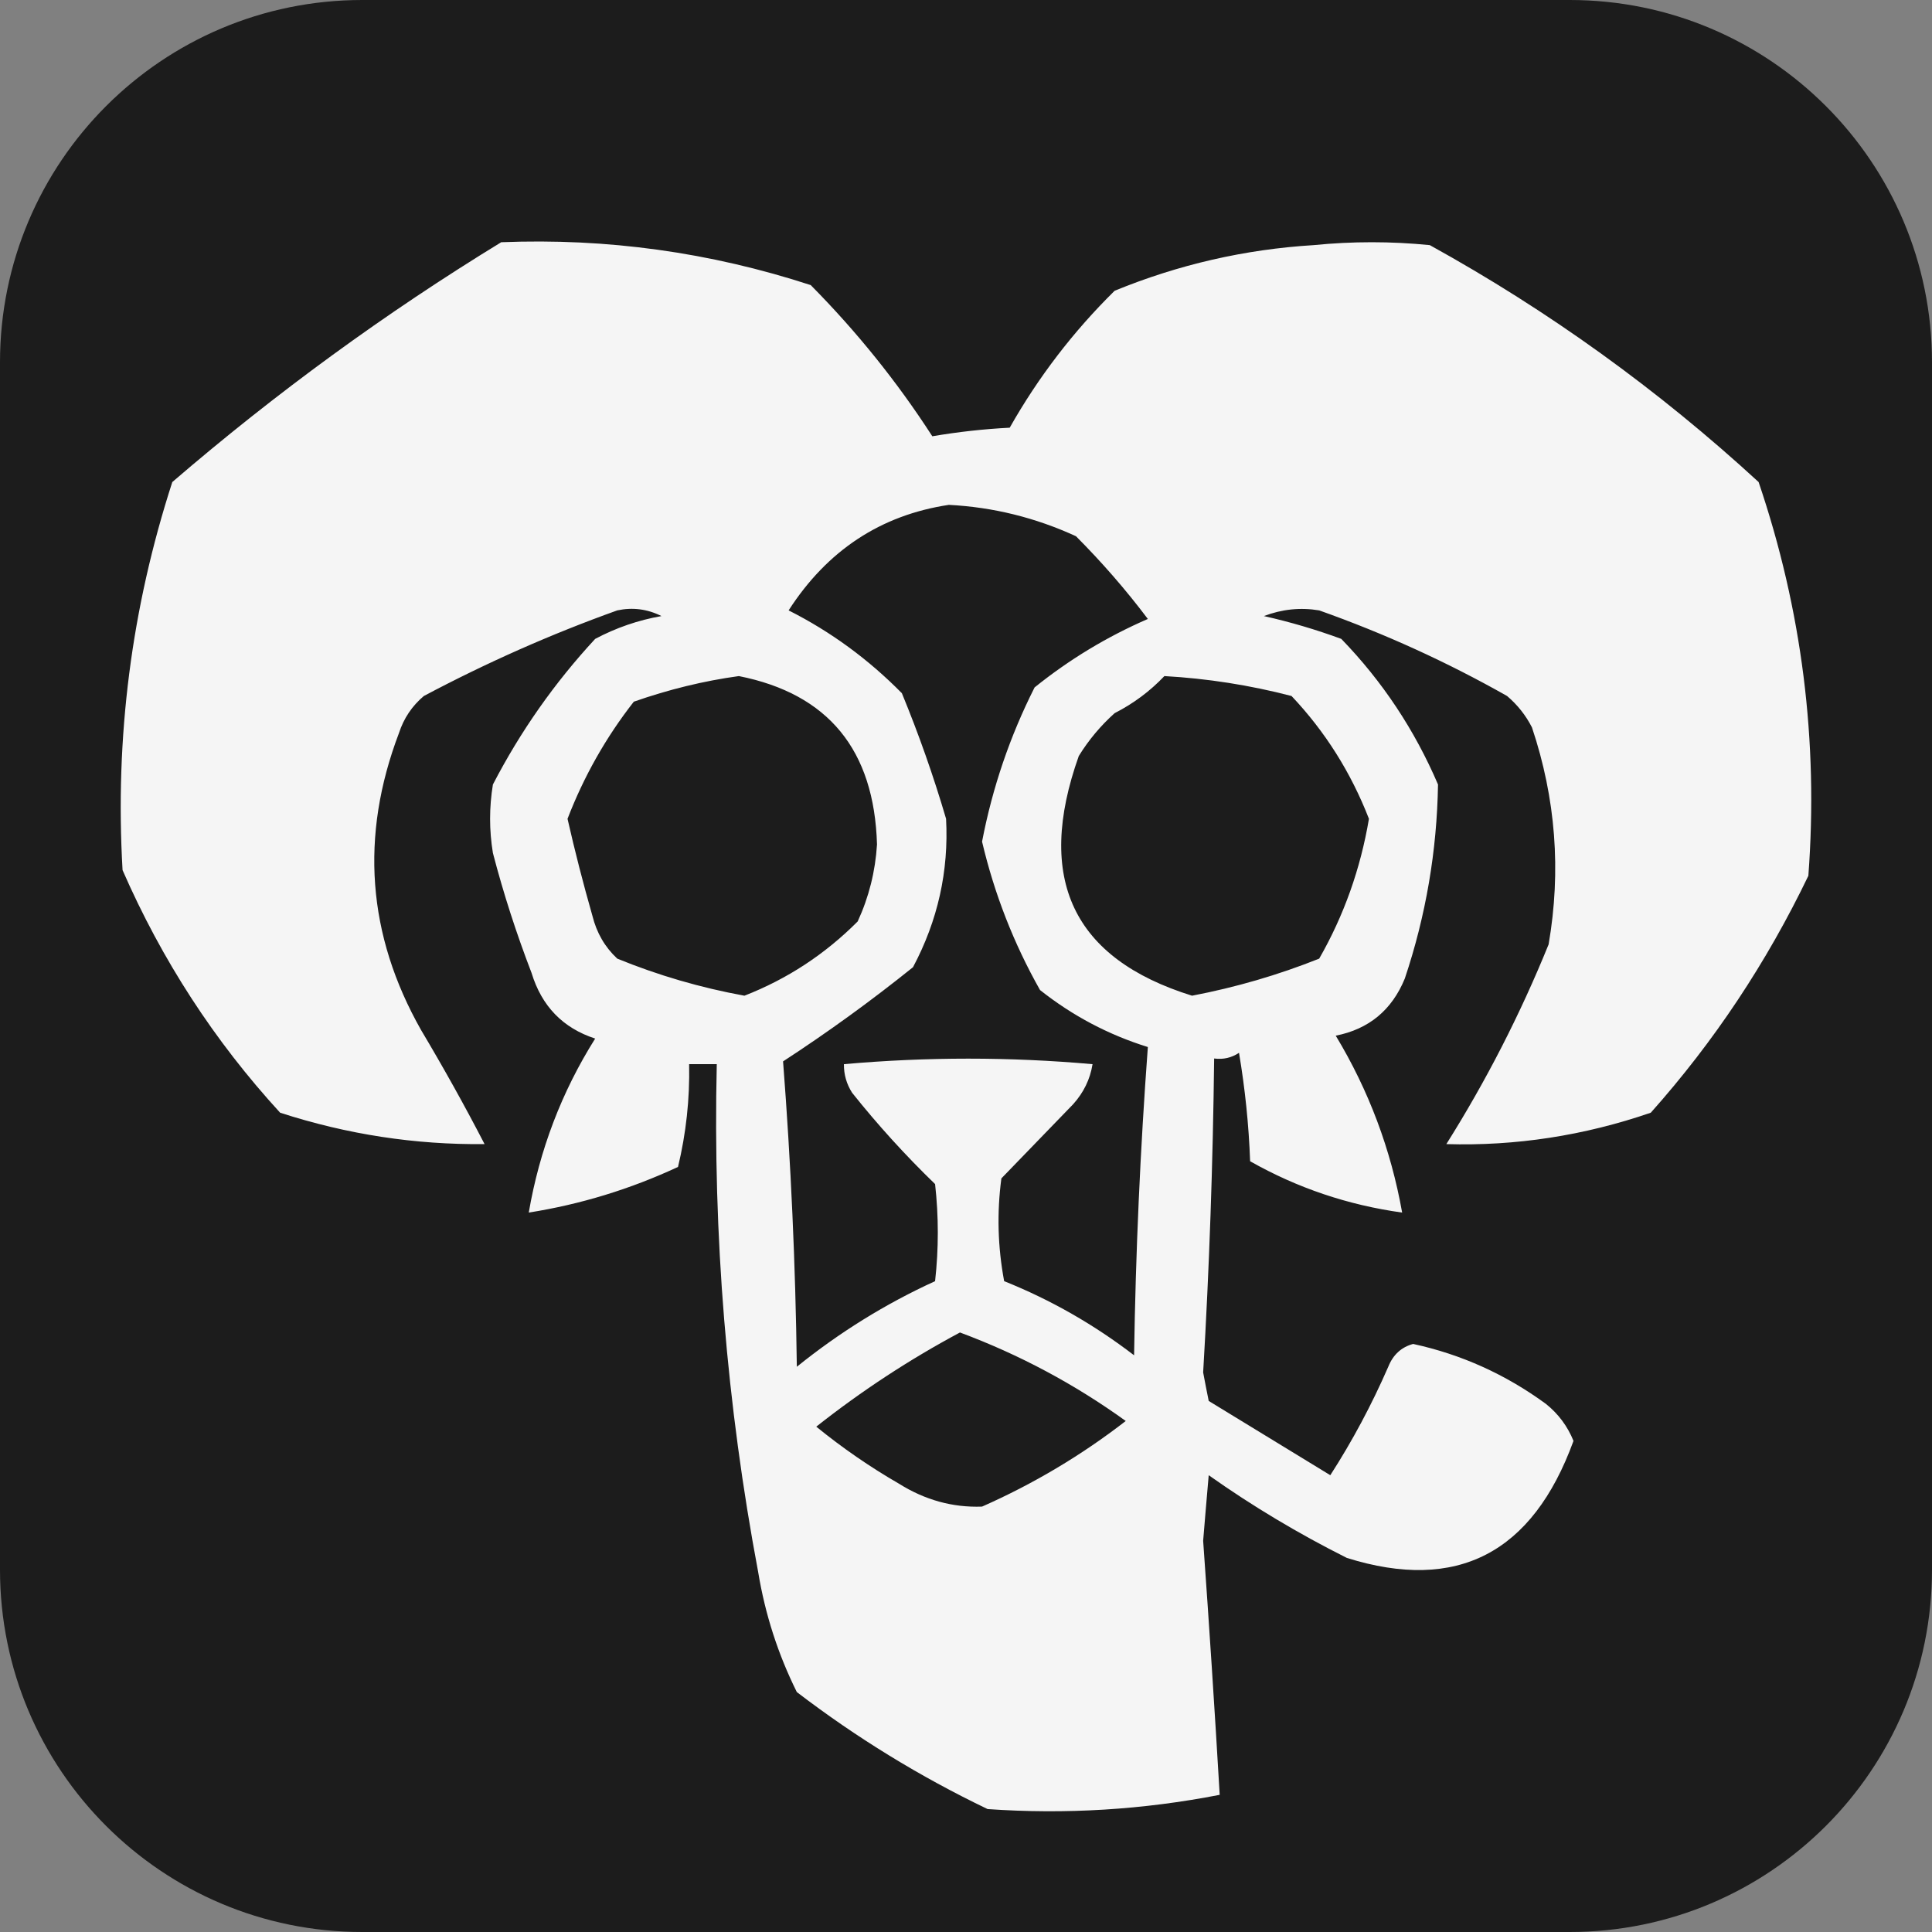
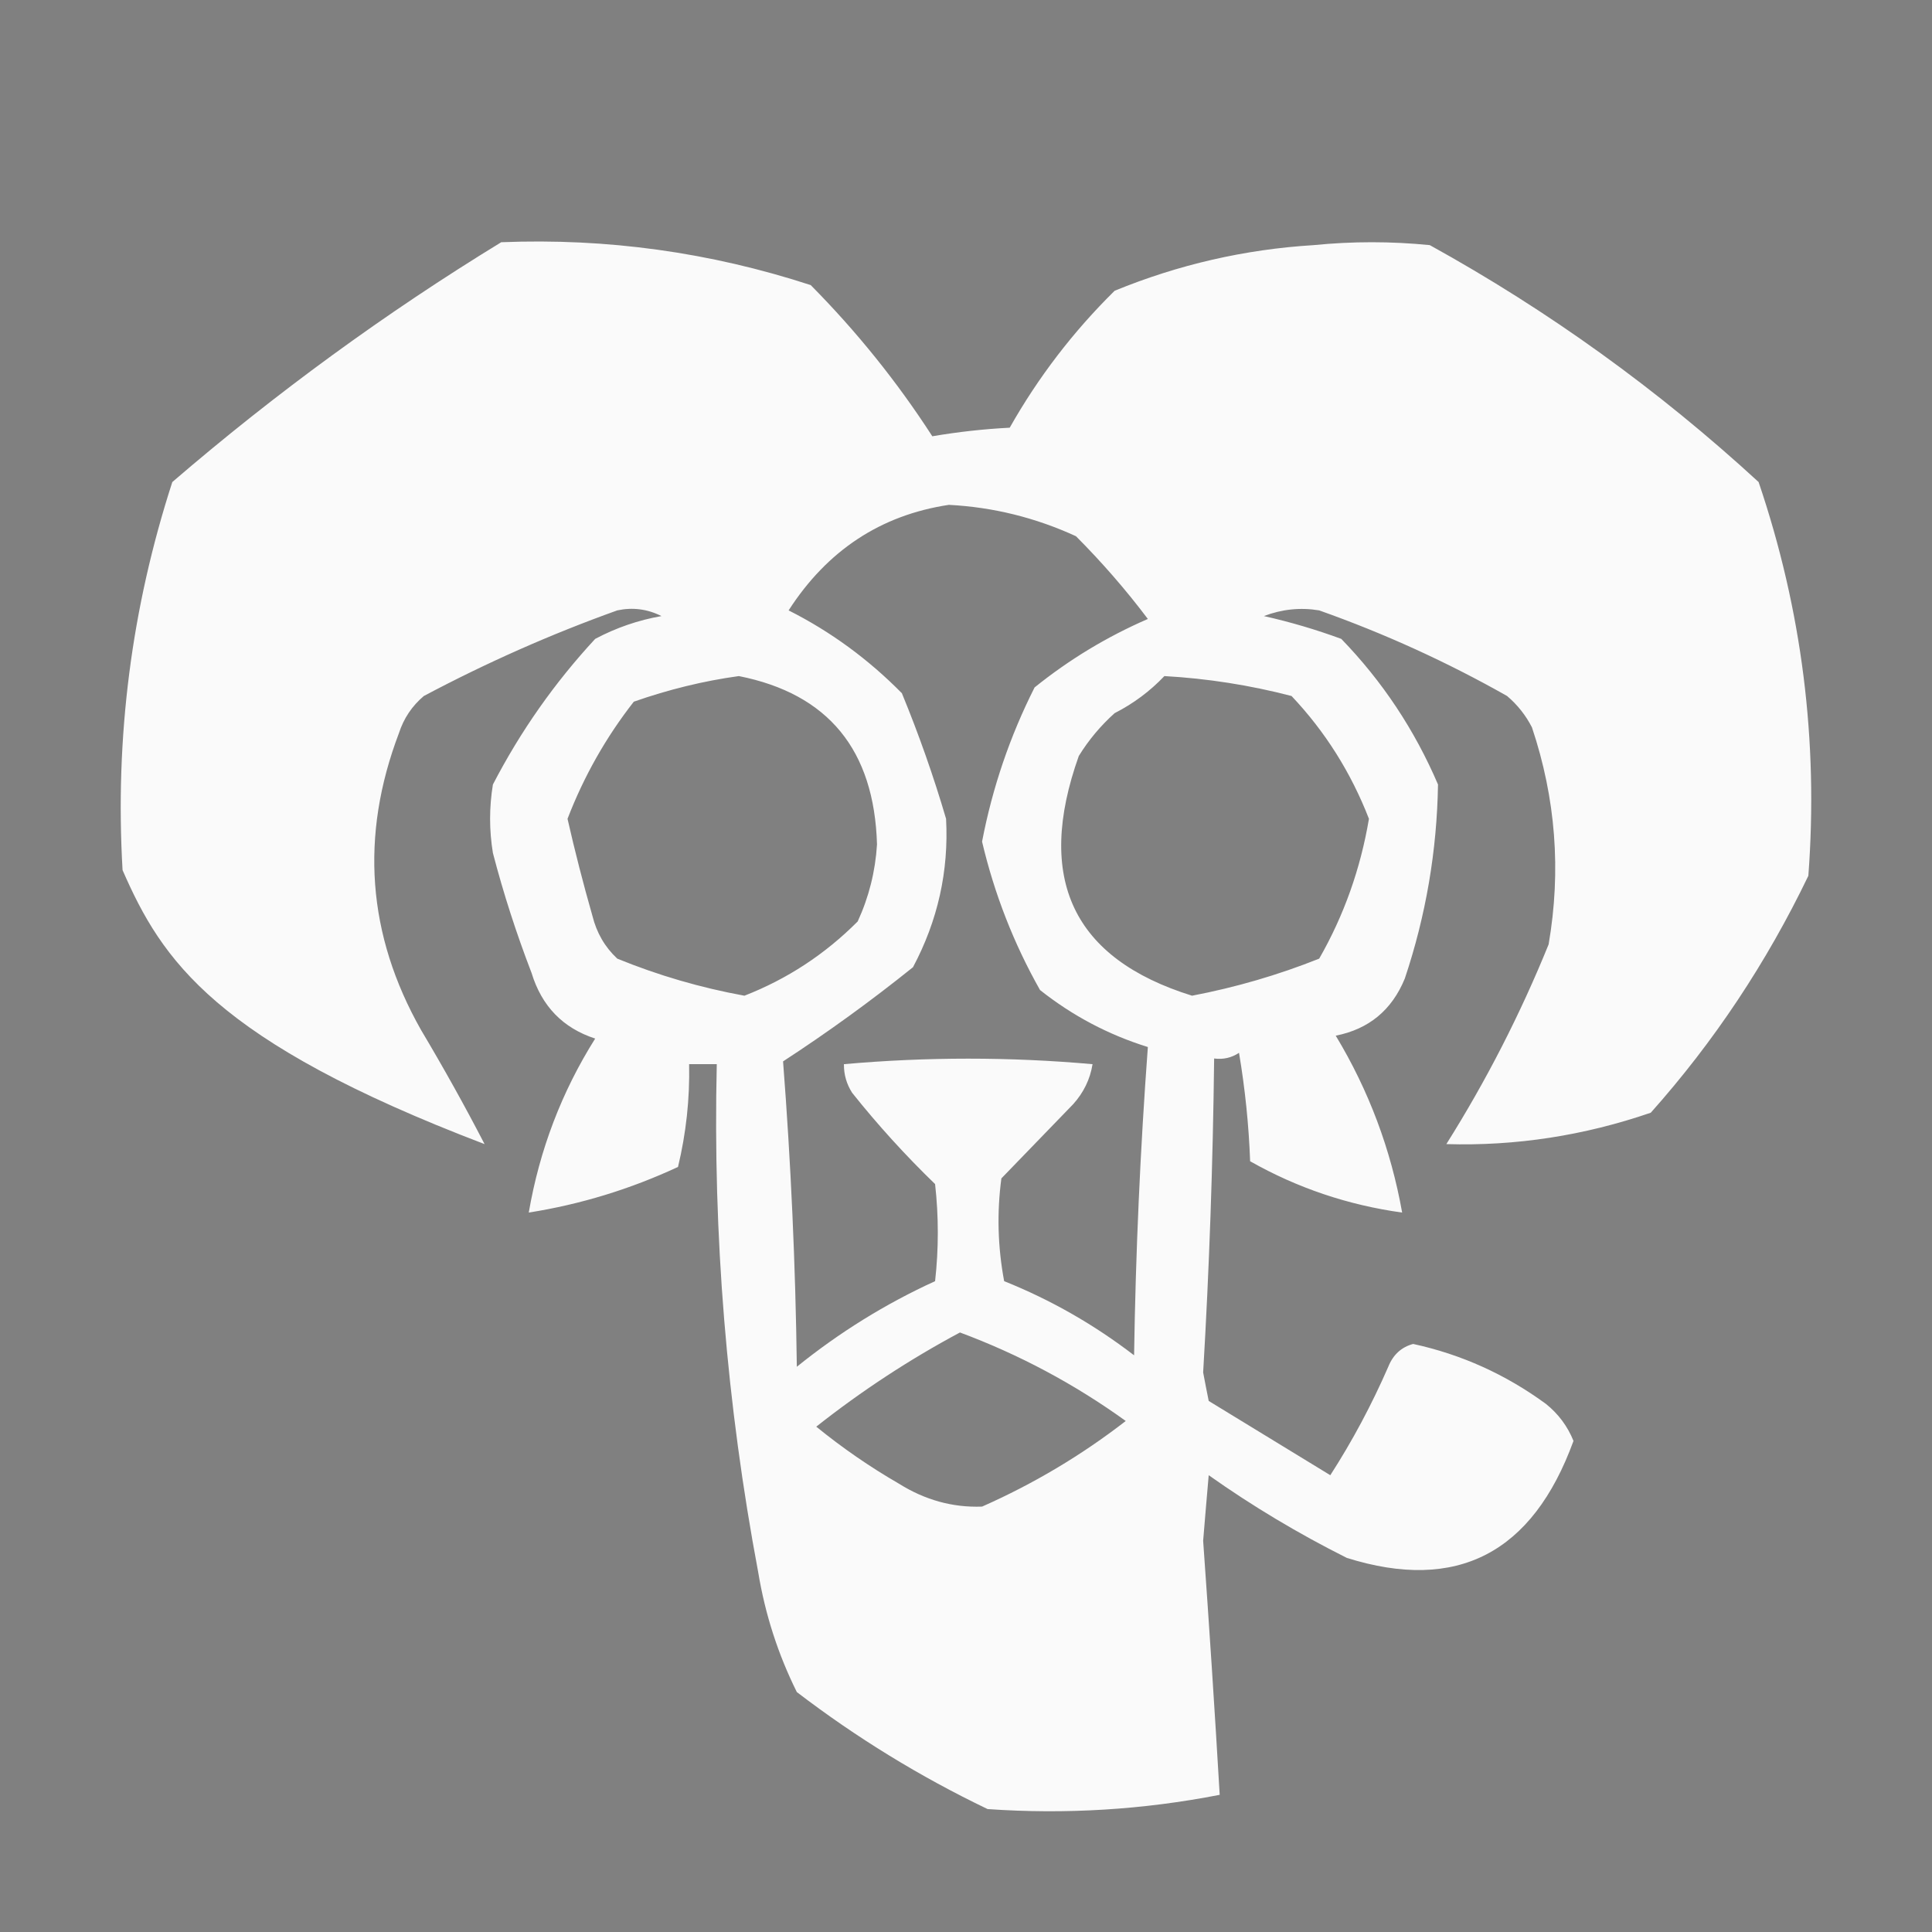
<svg xmlns="http://www.w3.org/2000/svg" width="16" height="16" viewBox="0 0 16 16" fill="none">
  <rect x="0" y="0" width="16" height="16" fill="#808080" stroke="none" />
  <g clip-path="url(#clip0_11512_33335)">
-     <path d="M13 0H3C1.343 0 0 1.343 0 3V13C0 14.657 1.343 16 3 16H13C14.657 16 16 14.657 16 13V3C16 1.343 14.657 0 13 0Z" fill="#1C1C1C" />
-     <path opacity="0.957" fill-rule="evenodd" clip-rule="evenodd" d="M4.151 2.006C5.026 1.971 5.88 2.089 6.714 2.361C7.094 2.745 7.43 3.162 7.721 3.613C7.932 3.577 8.146 3.553 8.362 3.542C8.599 3.123 8.889 2.745 9.231 2.408C9.76 2.191 10.309 2.065 10.879 2.03C11.2 1.998 11.52 1.998 11.841 2.03C12.824 2.573 13.732 3.227 14.564 3.992C14.923 5.051 15.06 6.138 14.976 7.253C14.63 7.972 14.196 8.626 13.671 9.215C13.118 9.405 12.553 9.492 11.978 9.475C12.307 8.952 12.59 8.4 12.825 7.821C12.93 7.211 12.884 6.612 12.687 6.024C12.636 5.924 12.567 5.837 12.481 5.764C11.983 5.482 11.464 5.246 10.925 5.055C10.769 5.029 10.617 5.045 10.467 5.102C10.685 5.151 10.899 5.214 11.108 5.291C11.448 5.642 11.715 6.044 11.909 6.497C11.9 7.046 11.809 7.582 11.634 8.104C11.527 8.365 11.336 8.523 11.062 8.577C11.336 9.031 11.519 9.52 11.612 10.042C11.165 9.98 10.745 9.839 10.353 9.617C10.342 9.315 10.311 9.016 10.261 8.719C10.199 8.76 10.131 8.776 10.055 8.766C10.045 9.633 10.015 10.5 9.964 11.366C9.979 11.445 9.994 11.524 10.01 11.602C10.345 11.807 10.681 12.012 11.017 12.217C11.2 11.933 11.36 11.633 11.497 11.319C11.537 11.219 11.606 11.156 11.703 11.13C12.104 11.217 12.47 11.383 12.802 11.626C12.906 11.709 12.982 11.812 13.031 11.933C12.692 12.864 12.066 13.188 11.154 12.902C10.755 12.702 10.373 12.474 10.01 12.217C9.994 12.398 9.979 12.579 9.964 12.76C10.014 13.461 10.06 14.163 10.101 14.864C9.466 14.988 8.825 15.027 8.179 14.982C7.618 14.713 7.092 14.39 6.599 14.013C6.444 13.701 6.337 13.371 6.279 13.02C6.018 11.632 5.903 10.229 5.936 8.813C5.859 8.813 5.783 8.813 5.707 8.813C5.713 9.101 5.682 9.385 5.615 9.664C5.22 9.848 4.808 9.974 4.379 10.042C4.468 9.524 4.651 9.043 4.929 8.601C4.662 8.514 4.486 8.333 4.402 8.057C4.277 7.732 4.17 7.402 4.082 7.064C4.051 6.875 4.051 6.686 4.082 6.497C4.311 6.055 4.593 5.654 4.929 5.291C5.102 5.199 5.285 5.136 5.478 5.102C5.36 5.043 5.238 5.028 5.112 5.055C4.562 5.252 4.028 5.489 3.51 5.764C3.413 5.846 3.344 5.948 3.304 6.071C2.98 6.924 3.041 7.743 3.487 8.53C3.671 8.839 3.847 9.154 4.013 9.475C3.439 9.481 2.875 9.395 2.32 9.215C1.776 8.622 1.341 7.952 1.015 7.206C0.951 6.106 1.089 5.035 1.427 3.992C2.286 3.253 3.194 2.591 4.151 2.006ZM7.858 4.181C8.225 4.2 8.576 4.287 8.911 4.441C9.125 4.656 9.324 4.884 9.506 5.126C9.167 5.273 8.855 5.462 8.568 5.693C8.364 6.097 8.219 6.522 8.133 6.97C8.235 7.403 8.395 7.813 8.613 8.199C8.883 8.413 9.181 8.57 9.506 8.671C9.443 9.521 9.405 10.372 9.392 11.224C9.061 10.97 8.703 10.765 8.316 10.61C8.263 10.327 8.255 10.044 8.293 9.759C8.491 9.554 8.69 9.349 8.888 9.144C8.974 9.048 9.028 8.938 9.048 8.813C8.362 8.752 7.676 8.752 6.989 8.813C6.988 8.899 7.011 8.978 7.057 9.05C7.269 9.316 7.498 9.568 7.744 9.806C7.774 10.074 7.774 10.342 7.744 10.61C7.332 10.798 6.951 11.035 6.599 11.319C6.588 10.473 6.55 9.63 6.485 8.79C6.855 8.549 7.214 8.289 7.561 8.01C7.766 7.625 7.858 7.215 7.835 6.781C7.731 6.427 7.609 6.081 7.469 5.741C7.192 5.46 6.88 5.231 6.531 5.055C6.851 4.558 7.294 4.266 7.858 4.181ZM6.119 5.599C6.859 5.746 7.24 6.21 7.263 6.993C7.249 7.217 7.196 7.429 7.103 7.631C6.832 7.903 6.519 8.108 6.165 8.246C5.803 8.18 5.452 8.078 5.112 7.939C5.009 7.843 4.941 7.725 4.906 7.584C4.83 7.318 4.761 7.05 4.7 6.781C4.836 6.428 5.019 6.105 5.249 5.811C5.538 5.71 5.827 5.639 6.119 5.599ZM9.643 5.599C9.999 5.619 10.35 5.674 10.696 5.764C10.975 6.059 11.188 6.398 11.337 6.781C11.267 7.195 11.13 7.581 10.925 7.939C10.584 8.075 10.233 8.177 9.872 8.246C8.885 7.939 8.572 7.278 8.934 6.261C9.016 6.128 9.115 6.01 9.231 5.906C9.388 5.826 9.525 5.723 9.643 5.599ZM7.95 11.035C8.439 11.217 8.897 11.461 9.323 11.768C8.955 12.053 8.558 12.289 8.133 12.477C7.889 12.486 7.66 12.422 7.446 12.288C7.205 12.149 6.976 11.991 6.76 11.815C7.136 11.518 7.533 11.258 7.95 11.035Z" fill="white" />
+     <path opacity="0.957" fill-rule="evenodd" clip-rule="evenodd" d="M4.151 2.006C5.026 1.971 5.88 2.089 6.714 2.361C7.094 2.745 7.43 3.162 7.721 3.613C7.932 3.577 8.146 3.553 8.362 3.542C8.599 3.123 8.889 2.745 9.231 2.408C9.76 2.191 10.309 2.065 10.879 2.03C11.2 1.998 11.52 1.998 11.841 2.03C12.824 2.573 13.732 3.227 14.564 3.992C14.923 5.051 15.06 6.138 14.976 7.253C14.63 7.972 14.196 8.626 13.671 9.215C13.118 9.405 12.553 9.492 11.978 9.475C12.307 8.952 12.59 8.4 12.825 7.821C12.93 7.211 12.884 6.612 12.687 6.024C12.636 5.924 12.567 5.837 12.481 5.764C11.983 5.482 11.464 5.246 10.925 5.055C10.769 5.029 10.617 5.045 10.467 5.102C10.685 5.151 10.899 5.214 11.108 5.291C11.448 5.642 11.715 6.044 11.909 6.497C11.9 7.046 11.809 7.582 11.634 8.104C11.527 8.365 11.336 8.523 11.062 8.577C11.336 9.031 11.519 9.52 11.612 10.042C11.165 9.98 10.745 9.839 10.353 9.617C10.342 9.315 10.311 9.016 10.261 8.719C10.199 8.76 10.131 8.776 10.055 8.766C10.045 9.633 10.015 10.5 9.964 11.366C9.979 11.445 9.994 11.524 10.01 11.602C10.345 11.807 10.681 12.012 11.017 12.217C11.2 11.933 11.36 11.633 11.497 11.319C11.537 11.219 11.606 11.156 11.703 11.13C12.104 11.217 12.47 11.383 12.802 11.626C12.906 11.709 12.982 11.812 13.031 11.933C12.692 12.864 12.066 13.188 11.154 12.902C10.755 12.702 10.373 12.474 10.01 12.217C9.994 12.398 9.979 12.579 9.964 12.76C10.014 13.461 10.06 14.163 10.101 14.864C9.466 14.988 8.825 15.027 8.179 14.982C7.618 14.713 7.092 14.39 6.599 14.013C6.444 13.701 6.337 13.371 6.279 13.02C6.018 11.632 5.903 10.229 5.936 8.813C5.859 8.813 5.783 8.813 5.707 8.813C5.713 9.101 5.682 9.385 5.615 9.664C5.22 9.848 4.808 9.974 4.379 10.042C4.468 9.524 4.651 9.043 4.929 8.601C4.662 8.514 4.486 8.333 4.402 8.057C4.277 7.732 4.17 7.402 4.082 7.064C4.051 6.875 4.051 6.686 4.082 6.497C4.311 6.055 4.593 5.654 4.929 5.291C5.102 5.199 5.285 5.136 5.478 5.102C5.36 5.043 5.238 5.028 5.112 5.055C4.562 5.252 4.028 5.489 3.51 5.764C3.413 5.846 3.344 5.948 3.304 6.071C2.98 6.924 3.041 7.743 3.487 8.53C3.671 8.839 3.847 9.154 4.013 9.475C1.776 8.622 1.341 7.952 1.015 7.206C0.951 6.106 1.089 5.035 1.427 3.992C2.286 3.253 3.194 2.591 4.151 2.006ZM7.858 4.181C8.225 4.2 8.576 4.287 8.911 4.441C9.125 4.656 9.324 4.884 9.506 5.126C9.167 5.273 8.855 5.462 8.568 5.693C8.364 6.097 8.219 6.522 8.133 6.97C8.235 7.403 8.395 7.813 8.613 8.199C8.883 8.413 9.181 8.57 9.506 8.671C9.443 9.521 9.405 10.372 9.392 11.224C9.061 10.97 8.703 10.765 8.316 10.61C8.263 10.327 8.255 10.044 8.293 9.759C8.491 9.554 8.69 9.349 8.888 9.144C8.974 9.048 9.028 8.938 9.048 8.813C8.362 8.752 7.676 8.752 6.989 8.813C6.988 8.899 7.011 8.978 7.057 9.05C7.269 9.316 7.498 9.568 7.744 9.806C7.774 10.074 7.774 10.342 7.744 10.61C7.332 10.798 6.951 11.035 6.599 11.319C6.588 10.473 6.55 9.63 6.485 8.79C6.855 8.549 7.214 8.289 7.561 8.01C7.766 7.625 7.858 7.215 7.835 6.781C7.731 6.427 7.609 6.081 7.469 5.741C7.192 5.46 6.88 5.231 6.531 5.055C6.851 4.558 7.294 4.266 7.858 4.181ZM6.119 5.599C6.859 5.746 7.24 6.21 7.263 6.993C7.249 7.217 7.196 7.429 7.103 7.631C6.832 7.903 6.519 8.108 6.165 8.246C5.803 8.18 5.452 8.078 5.112 7.939C5.009 7.843 4.941 7.725 4.906 7.584C4.83 7.318 4.761 7.05 4.7 6.781C4.836 6.428 5.019 6.105 5.249 5.811C5.538 5.71 5.827 5.639 6.119 5.599ZM9.643 5.599C9.999 5.619 10.35 5.674 10.696 5.764C10.975 6.059 11.188 6.398 11.337 6.781C11.267 7.195 11.13 7.581 10.925 7.939C10.584 8.075 10.233 8.177 9.872 8.246C8.885 7.939 8.572 7.278 8.934 6.261C9.016 6.128 9.115 6.01 9.231 5.906C9.388 5.826 9.525 5.723 9.643 5.599ZM7.95 11.035C8.439 11.217 8.897 11.461 9.323 11.768C8.955 12.053 8.558 12.289 8.133 12.477C7.889 12.486 7.66 12.422 7.446 12.288C7.205 12.149 6.976 11.991 6.76 11.815C7.136 11.518 7.533 11.258 7.95 11.035Z" fill="white" />
  </g>
  <defs>
    <clipPath id="clip0_11512_33335">
      <rect width="16" height="16" fill="white" />
    </clipPath>
  </defs>
</svg>